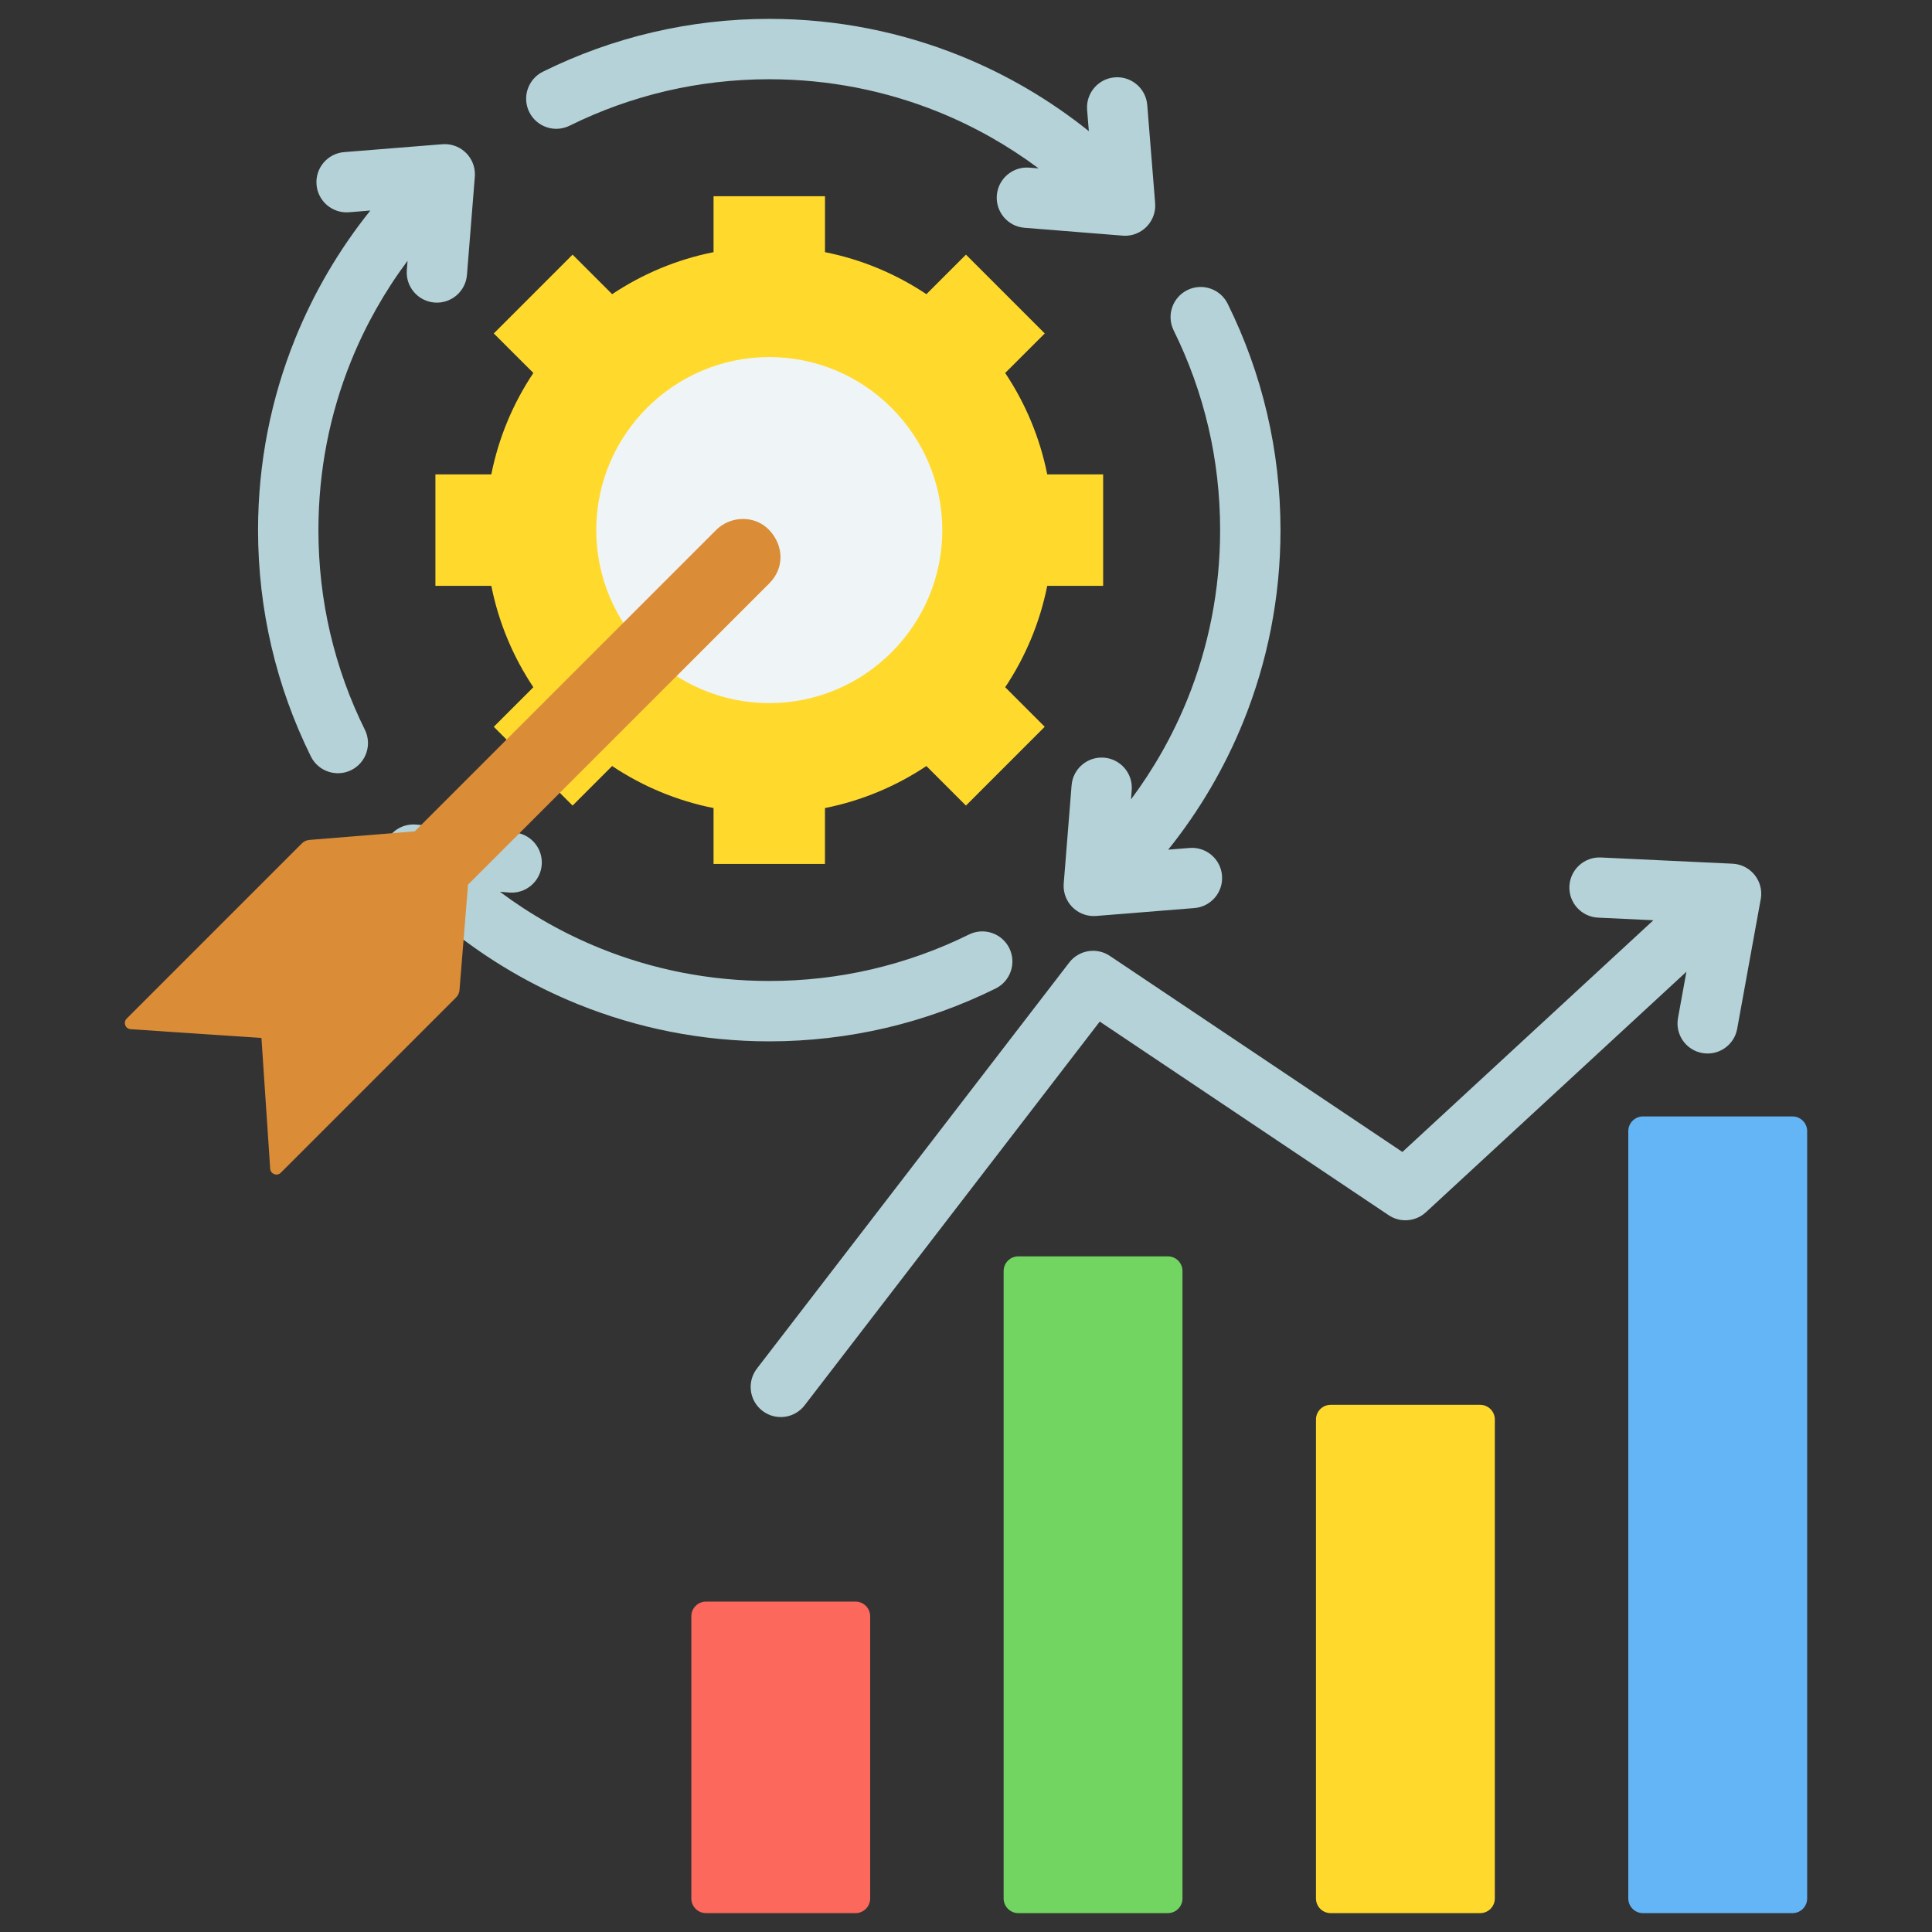
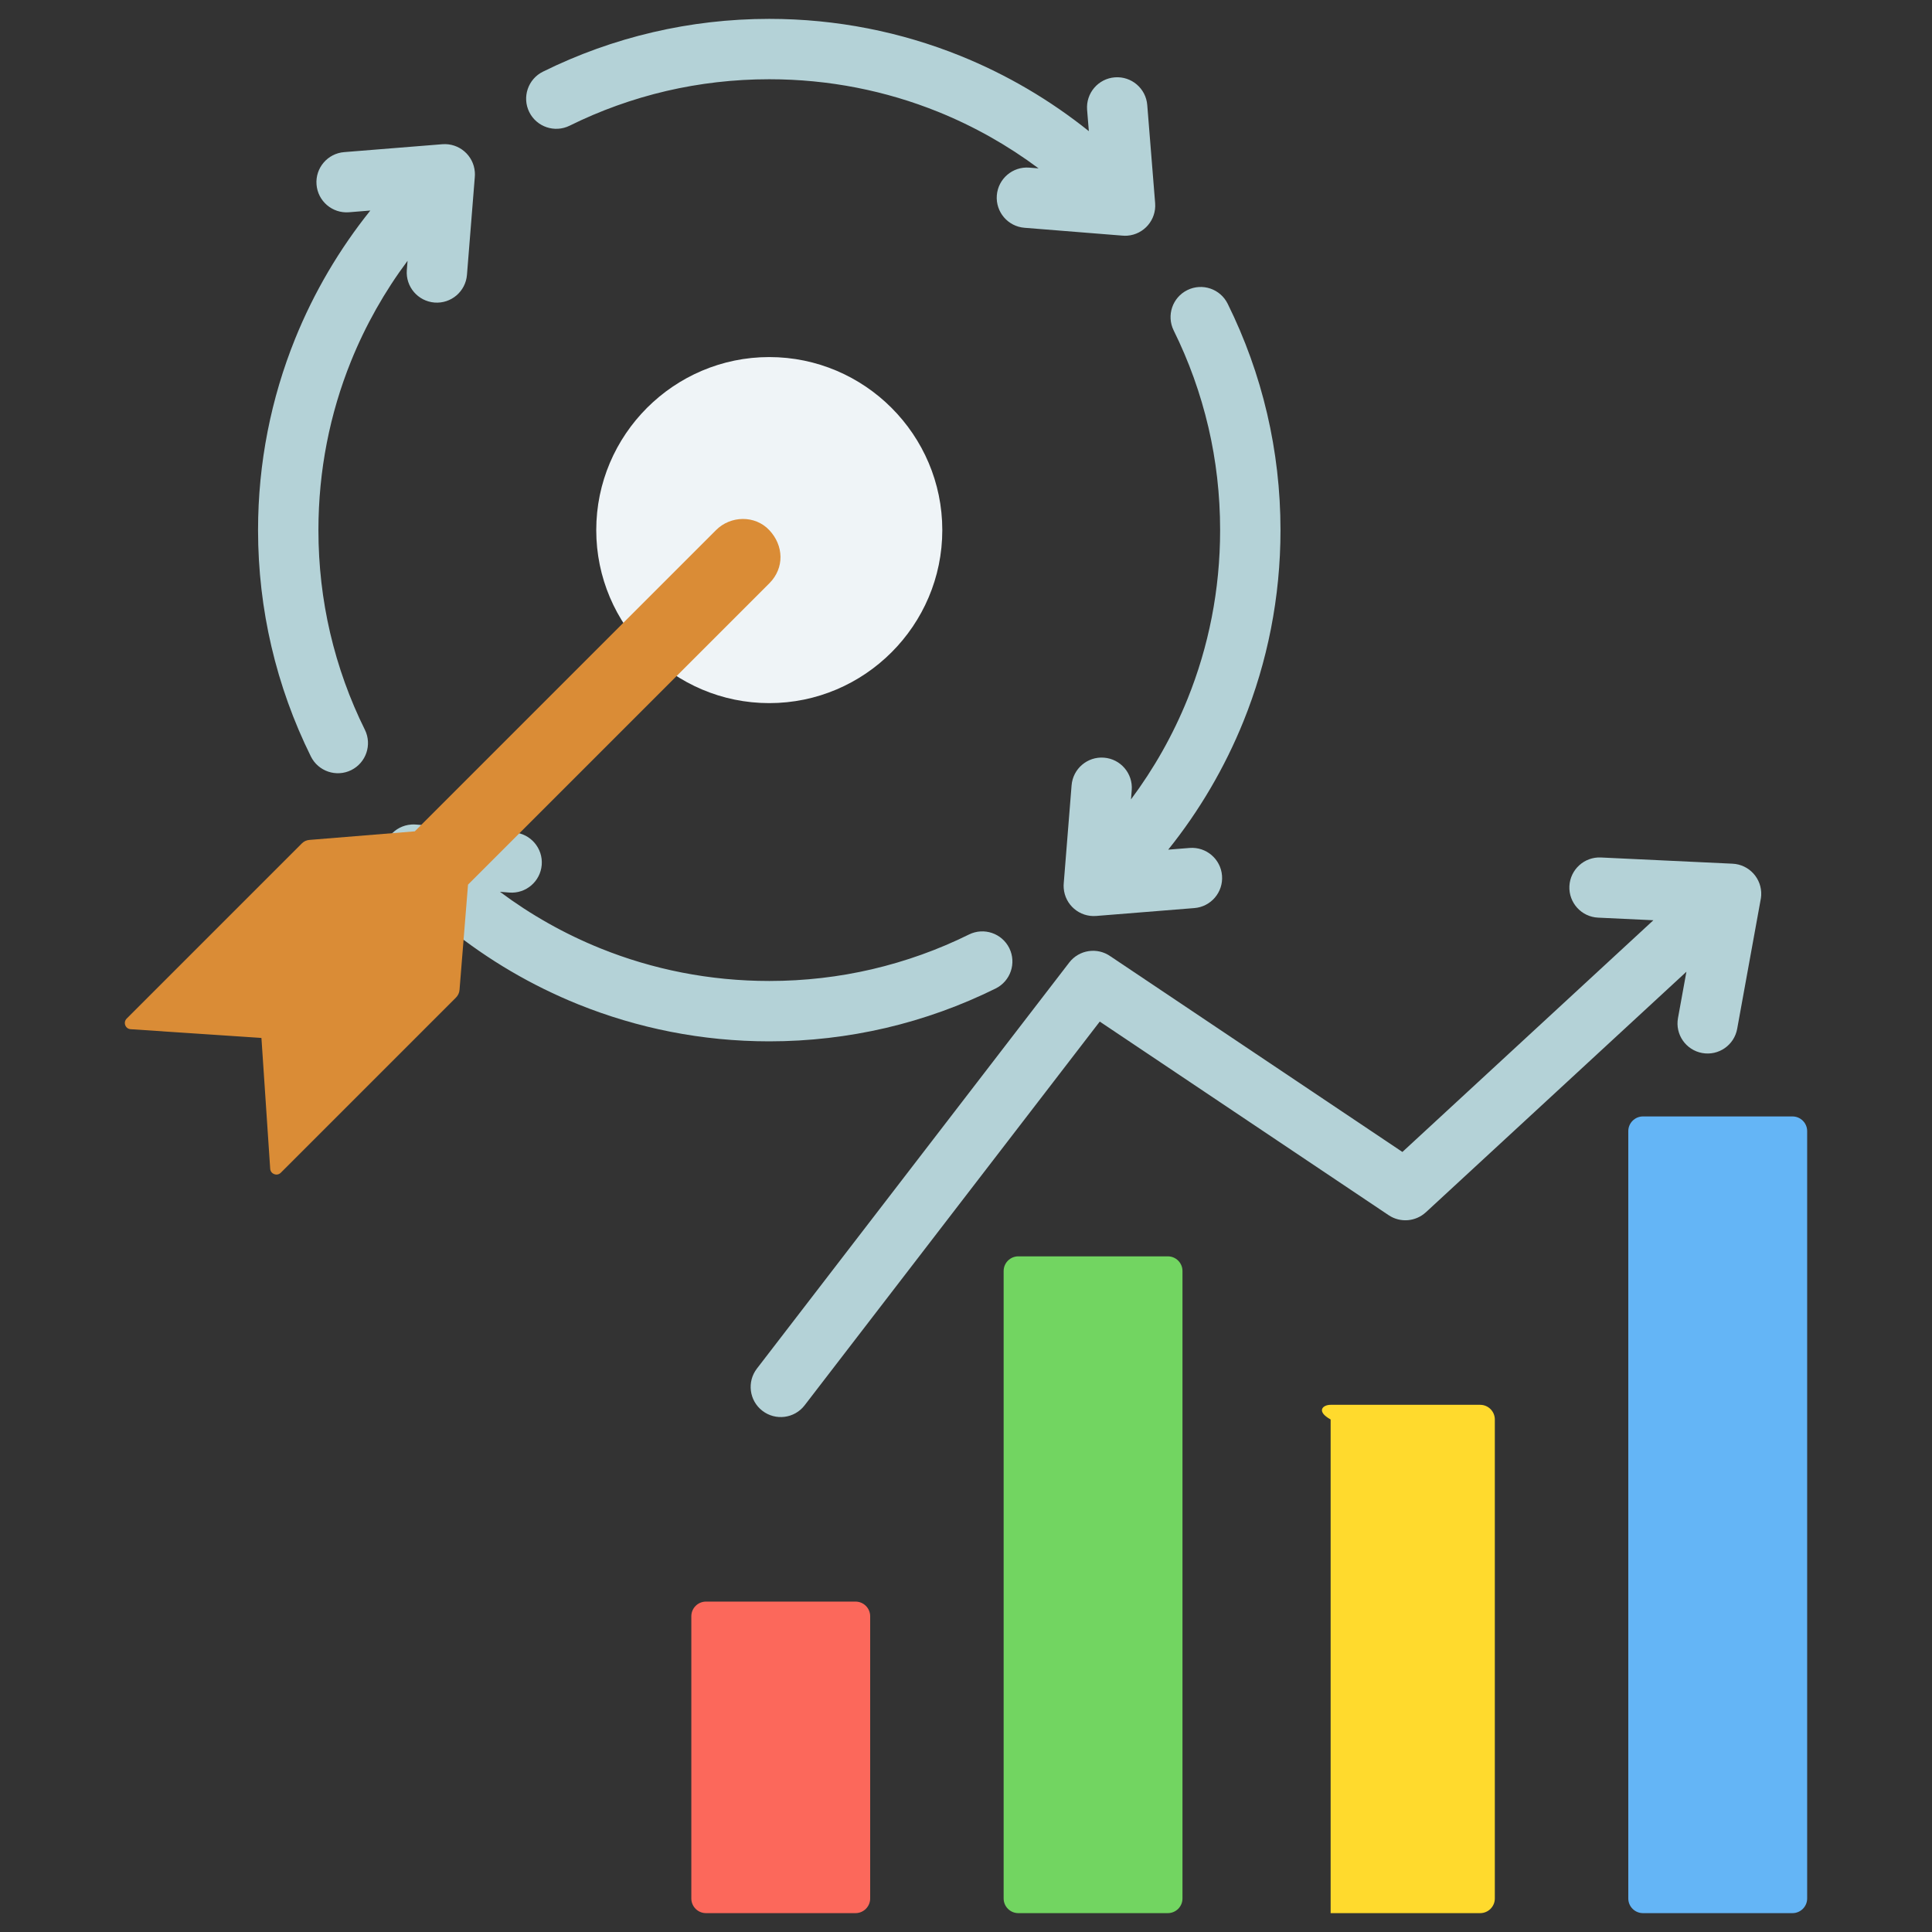
<svg xmlns="http://www.w3.org/2000/svg" width="60" height="60" viewBox="0 0 60 60" fill="none">
  <rect x="0" y="0" width="60" height="60" fill="#333333" stroke="none" />
  <path fill-rule="evenodd" clip-rule="evenodd" d="M30.092 29.022C30.555 28.793 31.116 28.983 31.345 29.446C31.573 29.91 31.383 30.47 30.92 30.699C29.842 31.232 28.698 31.646 27.505 31.925C26.34 32.196 25.13 32.34 23.891 32.34C21.796 32.34 19.793 31.931 17.956 31.19C16.507 30.605 15.165 29.814 13.966 28.852L14.02 29.516C14.06 30.032 13.675 30.483 13.159 30.523C12.643 30.564 12.192 30.179 12.152 29.663L11.907 26.614C11.867 26.098 12.252 25.647 12.768 25.607C12.823 25.602 12.877 25.603 12.93 25.608L15.963 25.851C16.479 25.892 16.864 26.343 16.824 26.858C16.783 27.374 16.332 27.76 15.817 27.719L15.527 27.696C16.482 28.409 17.531 29.002 18.651 29.454C20.266 30.106 22.034 30.465 23.891 30.465C24.992 30.465 26.059 30.339 27.08 30.101C28.137 29.854 29.146 29.49 30.092 29.022ZM36.944 26.334C37.46 26.293 37.911 26.679 37.951 27.194C37.992 27.71 37.606 28.161 37.091 28.201L34.042 28.446C33.526 28.487 33.075 28.101 33.035 27.586C33.03 27.531 33.031 27.477 33.036 27.424L33.279 24.39C33.32 23.875 33.77 23.489 34.286 23.53C34.802 23.57 35.187 24.021 35.147 24.537L35.124 24.826C35.836 23.871 36.43 22.822 36.882 21.702C37.534 20.087 37.892 18.319 37.892 16.463C37.892 15.361 37.767 14.294 37.529 13.273C37.282 12.216 36.917 11.207 36.449 10.261C36.221 9.798 36.411 9.237 36.874 9.009C37.337 8.78 37.898 8.97 38.127 9.434C38.66 10.511 39.074 11.655 39.352 12.848C39.624 14.013 39.767 15.223 39.767 16.463C39.767 18.557 39.359 20.561 38.618 22.398C38.033 23.846 37.242 25.188 36.28 26.387L36.944 26.334ZM33.761 3.409C33.721 2.893 34.106 2.442 34.622 2.402C35.138 2.362 35.589 2.747 35.629 3.263L35.874 6.311C35.914 6.827 35.529 7.278 35.013 7.319C34.959 7.323 34.904 7.322 34.851 7.317L31.818 7.074C31.302 7.034 30.917 6.583 30.957 6.067C30.998 5.551 31.449 5.166 31.964 5.206L32.254 5.229C31.299 4.517 30.25 3.923 29.13 3.471C27.515 2.82 25.747 2.461 23.89 2.461C22.789 2.461 21.722 2.587 20.701 2.824C19.643 3.071 18.634 3.436 17.689 3.904C17.226 4.132 16.665 3.942 16.436 3.479C16.208 3.016 16.398 2.455 16.861 2.226C17.939 1.693 19.083 1.279 20.276 1.001C21.441 0.729 22.651 0.586 23.891 0.586C25.985 0.586 27.989 0.994 29.826 1.735C31.274 2.32 32.616 3.112 33.815 4.073L33.761 3.409ZM10.837 6.592C10.321 6.632 9.87 6.247 9.83 5.731C9.789 5.215 10.175 4.764 10.691 4.724L13.739 4.479C14.255 4.439 14.706 4.824 14.746 5.34C14.751 5.395 14.75 5.449 14.745 5.502L14.502 8.535C14.461 9.051 14.011 9.436 13.495 9.396C12.979 9.355 12.594 8.904 12.634 8.389L12.657 8.099C11.945 9.054 11.351 10.103 10.899 11.223C10.247 12.838 9.889 14.606 9.889 16.463C9.889 17.564 10.014 18.631 10.252 19.652C10.499 20.71 10.863 21.719 11.332 22.664C11.56 23.127 11.37 23.688 10.907 23.917C10.444 24.145 9.883 23.955 9.654 23.492C9.121 22.414 8.707 21.27 8.429 20.077C8.157 18.912 8.014 17.702 8.014 16.462C8.014 14.368 8.422 12.364 9.163 10.527C9.748 9.079 10.54 7.737 11.501 6.538L10.837 6.592Z" fill="#B4D2D7" />
-   <path fill-rule="evenodd" clip-rule="evenodd" d="M22.16 6.094H25.621V7.831C26.767 8.059 27.832 8.51 28.77 9.136L29.999 7.908L32.446 10.355L31.217 11.583C31.843 12.521 32.294 13.587 32.523 14.733H34.259V18.193H32.523C32.294 19.339 31.843 20.404 31.217 21.343L32.445 22.571L29.998 25.018L28.77 23.79C27.832 24.416 26.766 24.866 25.62 25.095V26.831H22.16V25.095C21.014 24.867 19.949 24.416 19.01 23.79L17.782 25.018L15.335 22.571L16.564 21.343C15.937 20.404 15.487 19.339 15.258 18.193H13.522V14.733H15.258C15.486 13.587 15.937 12.521 16.564 11.583L15.335 10.355L17.782 7.908L19.011 9.136C19.949 8.51 21.015 8.059 22.16 7.831V6.094H22.16Z" fill="#FFDA2D" />
  <path fill-rule="evenodd" clip-rule="evenodd" d="M23.89 21.836C26.85 21.836 29.264 19.422 29.264 16.463C29.264 13.503 26.85 11.089 23.89 11.089C20.931 11.089 18.517 13.503 18.517 16.463C18.517 19.422 20.931 21.836 23.89 21.836Z" fill="#EFF4F7" />
  <path fill-rule="evenodd" clip-rule="evenodd" d="M12.882 25.818L22.237 16.463C22.691 16.008 23.45 15.995 23.89 16.463C24.34 16.94 24.37 17.637 23.891 18.117L14.535 27.473L14.271 30.74C14.263 30.835 14.226 30.914 14.159 30.982L8.721 36.42C8.603 36.538 8.402 36.462 8.391 36.296L8.119 32.235L4.058 31.963C3.892 31.953 3.817 31.751 3.934 31.633L9.372 26.195C9.439 26.128 9.519 26.091 9.614 26.084L12.882 25.818Z" fill="#DA8C36" />
  <path fill-rule="evenodd" clip-rule="evenodd" d="M21.925 49.739H26.569C26.82 49.739 27.024 49.943 27.024 50.194V58.959C27.024 59.21 26.819 59.414 26.569 59.414H21.925C21.674 59.414 21.47 59.21 21.47 58.959V50.194C21.47 49.943 21.674 49.739 21.925 49.739Z" fill="#FC685B" />
  <path fill-rule="evenodd" clip-rule="evenodd" d="M31.624 39.017H36.268C36.519 39.017 36.723 39.221 36.723 39.472V58.959C36.723 59.21 36.519 59.414 36.268 59.414H31.624C31.374 59.414 31.169 59.21 31.169 58.959V39.472C31.169 39.221 31.374 39.017 31.624 39.017Z" fill="#72D561" />
-   <path fill-rule="evenodd" clip-rule="evenodd" d="M41.324 43.628H45.968C46.219 43.628 46.423 43.832 46.423 44.083V58.959C46.423 59.21 46.219 59.414 45.968 59.414H41.324C41.073 59.414 40.869 59.21 40.869 58.959V44.083C40.869 43.832 41.073 43.628 41.324 43.628Z" fill="#FFDA2D" />
+   <path fill-rule="evenodd" clip-rule="evenodd" d="M41.324 43.628H45.968C46.219 43.628 46.423 43.832 46.423 44.083V58.959C46.423 59.21 46.219 59.414 45.968 59.414H41.324V44.083C40.869 43.832 41.073 43.628 41.324 43.628Z" fill="#FFDA2D" />
  <path fill-rule="evenodd" clip-rule="evenodd" d="M51.023 34.672H55.668C55.918 34.672 56.123 34.877 56.123 35.127V58.959C56.123 59.21 55.918 59.414 55.668 59.414H51.023C50.773 59.414 50.568 59.21 50.568 58.959V35.127C50.569 34.877 50.773 34.672 51.023 34.672Z" fill="#64B5F6" />
  <path fill-rule="evenodd" clip-rule="evenodd" d="M24.987 43.645C24.672 44.053 24.085 44.129 23.676 43.813C23.267 43.498 23.192 42.91 23.507 42.502L33.207 29.891C33.514 29.494 34.077 29.412 34.483 29.697L43.553 35.775L51.347 28.579L49.629 28.498C49.114 28.474 48.715 28.036 48.739 27.52C48.764 27.005 49.202 26.606 49.717 26.63L53.806 26.823C54.322 26.847 54.72 27.285 54.696 27.801C54.693 27.859 54.685 27.915 54.673 27.969L53.95 31.949C53.859 32.457 53.373 32.794 52.866 32.703C52.358 32.612 52.02 32.127 52.111 31.619L52.373 30.178L44.279 37.651L44.279 37.65C43.968 37.936 43.492 37.984 43.126 37.739L34.154 31.726L24.987 43.645Z" fill="#B4D2D7" />
</svg>